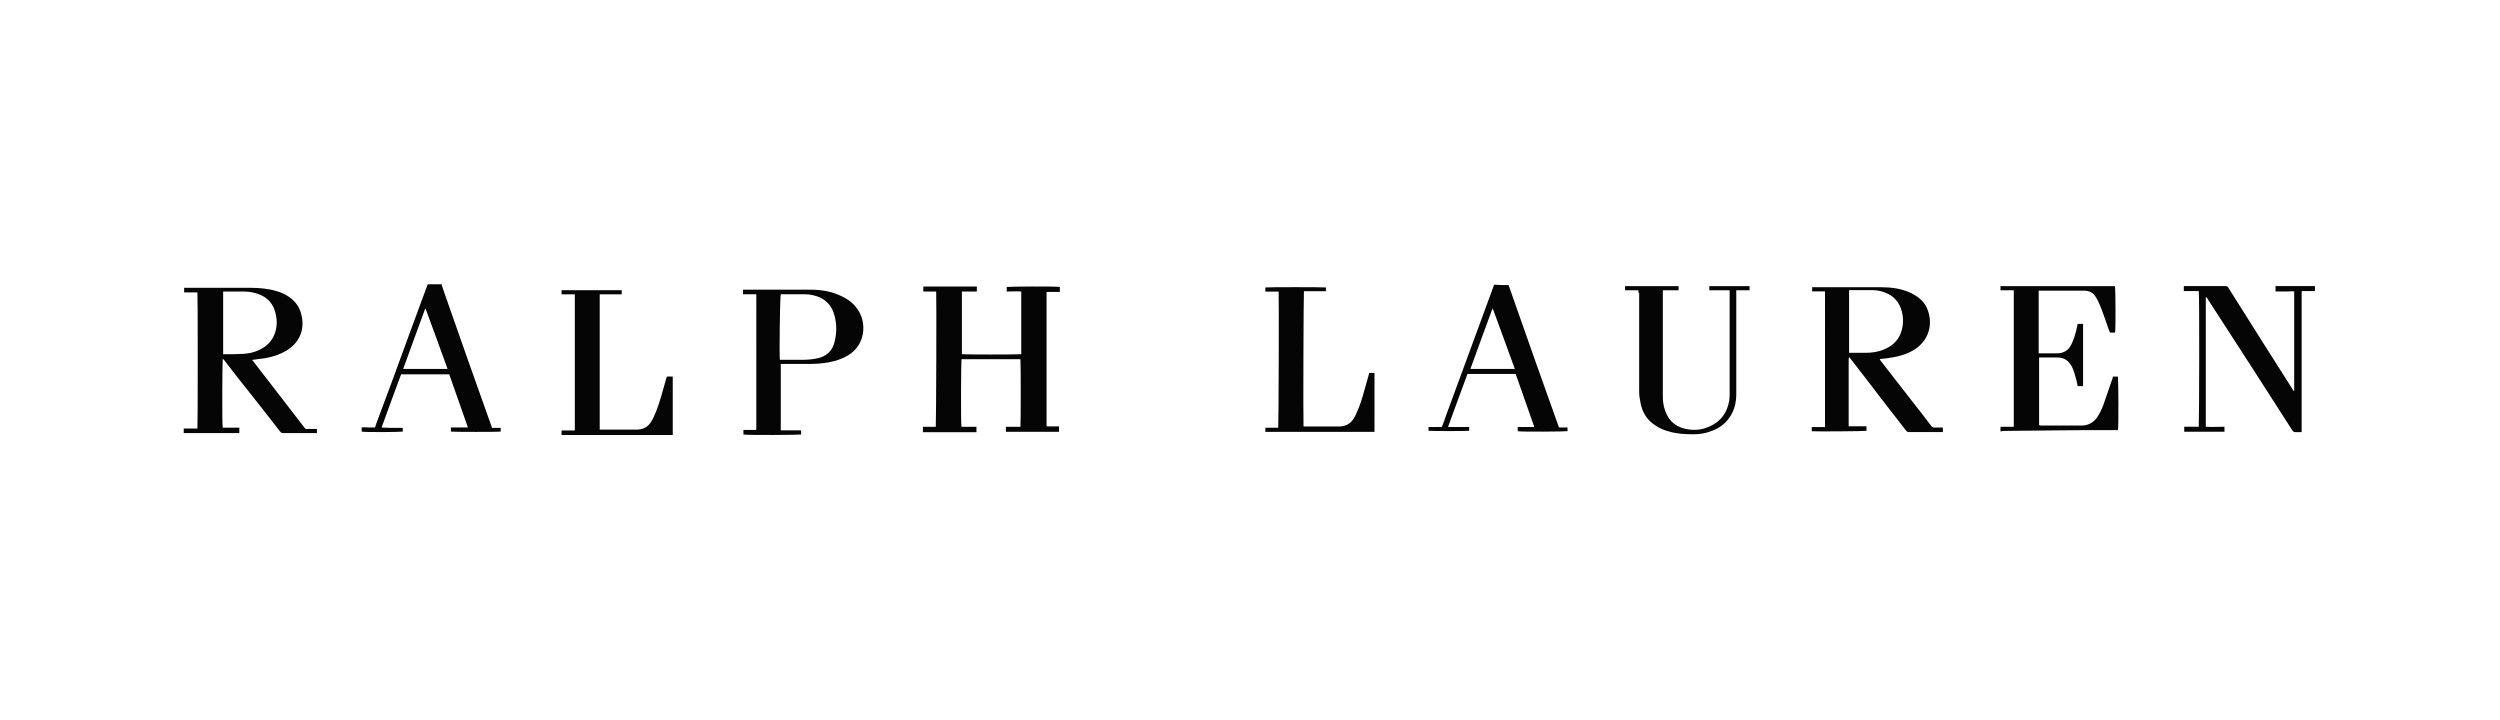
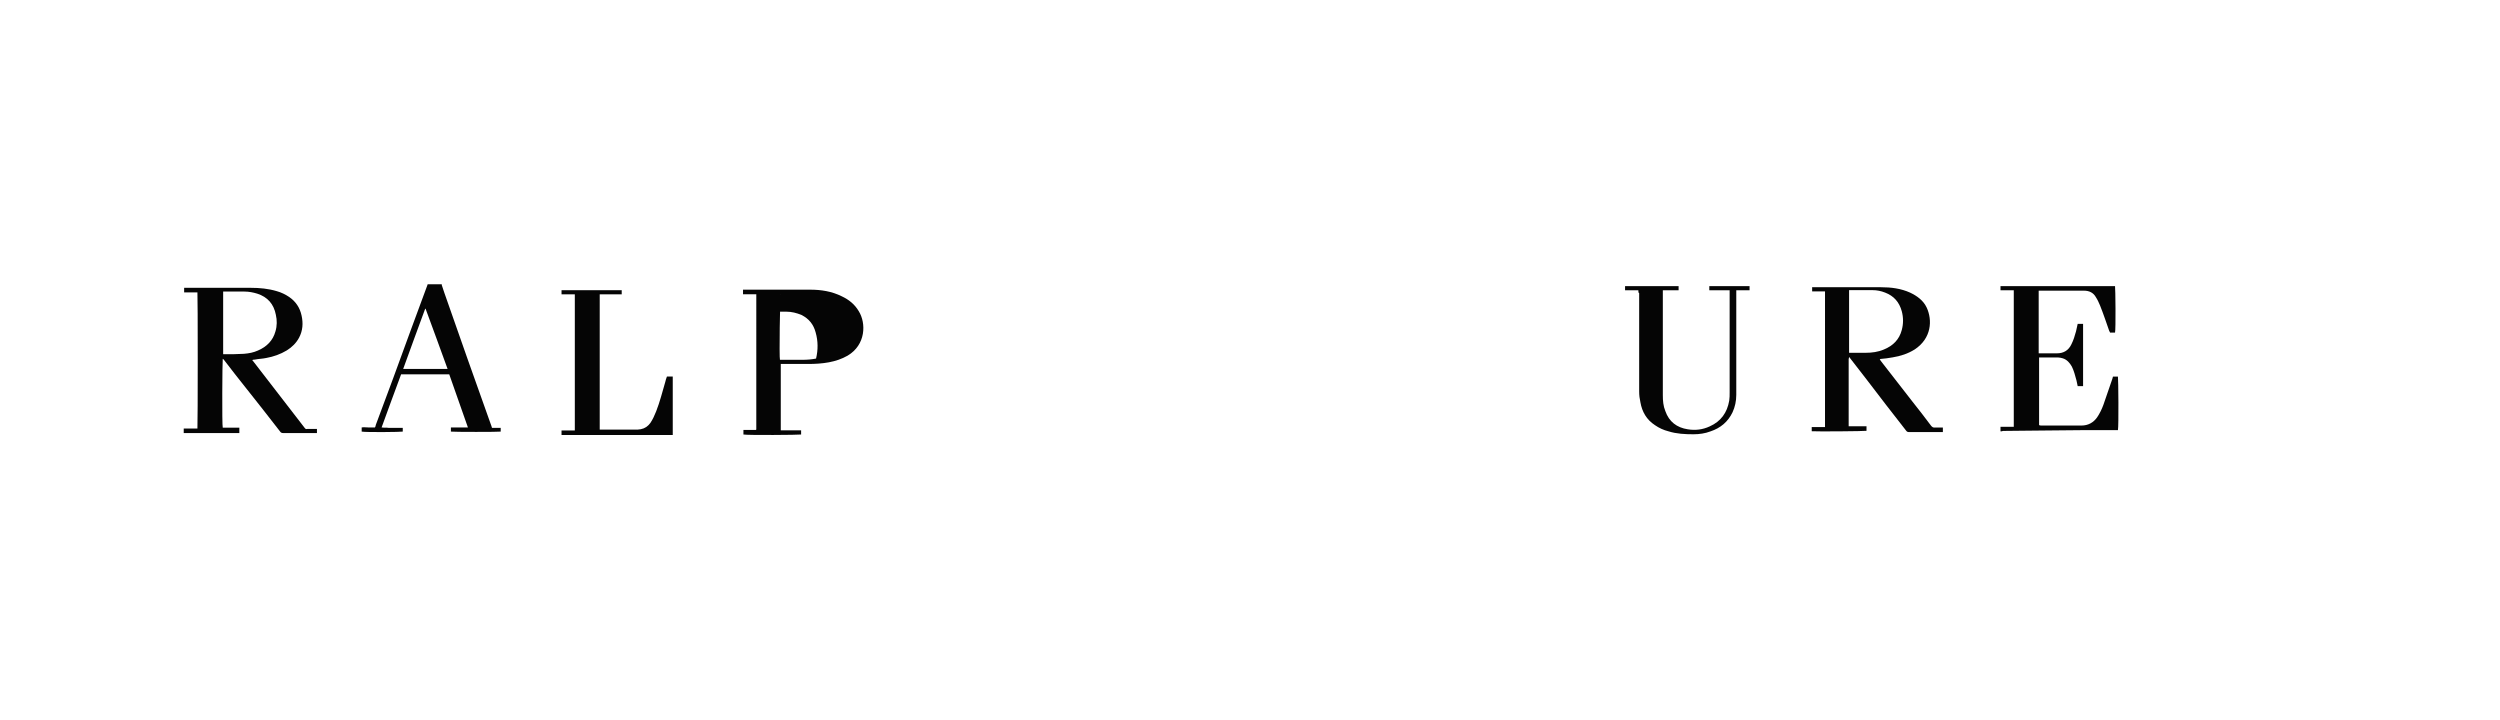
<svg xmlns="http://www.w3.org/2000/svg" version="1.0" id="Livello_1" x="0px" y="0px" viewBox="0 0 500 144" style="enable-background:new 0 0 500 144;" xml:space="preserve">
  <style type="text/css">
	.st0{opacity:0.98;}
</style>
  <g id="pinkponylogo" transform="matrix(0.83,0,0,0.83,110.495,52.495)" class="st0">
    <g transform="matrix(1,0,0,1,20.446,23.108)">
      <path d="M-109.2-17c0.1,0,0.2,0,0.3,0c5.3,0,10.6,0,15.8,0c2.1,0,4.2,0.2,6.2,0.8c1.1,0.3,2.1,0.8,3,1.4c1.6,1.1,2.6,2.6,3,4.5    c0.4,1.8,0.3,3.6-0.6,5.3c-0.7,1.3-1.7,2.3-3,3.1C-86-1-87.7-0.4-89.4-0.1c-0.9,0.2-1.8,0.2-2.8,0.4c-0.2,0-0.3,0-0.6,0.1    c0.2,0.2,0.3,0.4,0.4,0.5c4.1,5.3,8.1,10.5,12.2,15.8c0.2,0.3,0.4,0.4,0.7,0.3c0.8,0,1.5,0,2.3,0v1c-0.2,0-0.4,0-0.5,0    c-2.5,0-5.1,0-7.6,0c-0.4,0-0.6-0.1-0.8-0.4c-2.8-3.6-5.6-7.2-8.4-10.7c-1.7-2.1-3.3-4.2-5-6.4c-0.1-0.1-0.2-0.3-0.4-0.4    c-0.1,0.5-0.2,16,0,16.6h4V18c-0.2,0-0.4,0-0.7,0c-4,0-8,0-12,0c-0.2,0-0.4,0-0.7,0v-1.1h3.3c0.1-0.9,0.1-32.5,0-32.8h-3.2V-17z     M-99.8-1c0.1,0,0.2,0,0.3,0c1.6,0,3.2,0,4.7-0.1c1.2-0.1,2.3-0.3,3.4-0.8c2.1-0.9,3.6-2.4,4.2-4.6c0.4-1.3,0.4-2.7,0.1-4    c-0.5-2.6-2-4.3-4.5-5.1c-1-0.3-2-0.5-3.1-0.5c-1.5,0-3.1,0-4.6,0c-0.2,0-0.3,0-0.5,0V-1z" />
    </g>
    <g transform="matrix(1,0,0,1,626.49,22.685)">
-       <path d="M-201.6-15.8h-3.3c-0.1,0.1-0.1,0.1-0.1,0.1c0,0,0,0,0,0c0,0,0,0.1,0,0.1c0,0,0,0,0,0.1c0,0.1,0,0.1,0,0.2    c0,11.1,0,22.2,0,33.3c0,0,0,0,0,0.1c0,0,0,0,0,0.1c-0.1,0-0.3,0-0.4,0c-0.3,0-0.7,0-1,0c-0.4,0-0.7-0.1-0.9-0.5    c-6.7-10.5-13.5-21-20.3-31.5c-0.1-0.2-0.2-0.4-0.4-0.5c0,0-0.1,0-0.1,0c0,0,0,0,0,0c0,0.2,0,0.3,0,0.5c0,10.2,0,20.4,0,30.7    c1.5,0.1,3,0,4.5,0v1.2h-9.7v-1.2h3.5c0.1-0.4,0.2-31.9,0-32.7h-3.6V-17h0.6c3.1,0,6.3,0,9.4,0c0.4,0,0.6,0.1,0.8,0.5    c5.1,8.1,10.2,16.2,15.3,24.2c0.1,0.2,0.3,0.4,0.4,0.6c0.1,0,0.1,0,0.1,0c0,0,0,0,0,0c0-0.1,0-0.2,0-0.3c0-7.9,0-15.8,0-23.7    c-0.5-0.1-1,0-1.5,0c-0.5,0-1,0-1.5,0h-1.5V-17h0.6c2.8,0,5.5,0,8.3,0c0.2,0,0.4,0,0.6,0V-15.8z" />
-     </g>
+       </g>
    <g transform="matrix(1,0,0,1,74.925,22.553)">
      <path d="M-101.6-17.1c0.2,0.6,0.4,1.2,0.6,1.8c3.7,10.6,7.4,21.1,11.2,31.7c0.1,0.3,0.2,0.5,0.3,0.9h2.1v0.9    c-0.4,0.1-11.4,0.1-12,0v-1h4.1c-1.5-4.3-3-8.6-4.5-12.8h-11.6c-1.6,4.2-3.1,8.5-4.7,12.8c0.6,0.1,1.1,0,1.7,0.1    c0.6,0,1.1,0,1.7,0h1.7v0.9c-0.4,0.1-8.8,0.2-9.9,0c0-0.1,0-0.3,0-0.5c0-0.1,0-0.3,0-0.5c0.5-0.1,1.1,0,1.6,0c0.5,0,1.1,0,1.6,0    c0.1-0.2,0.2-0.4,0.2-0.6c2.8-7.5,5.6-15,8.3-22.5c1.4-3.7,2.7-7.4,4.1-11.1c0-0.1,0.1-0.2,0.1-0.3H-101.6z M-105.5-11.4    c0,0-0.1,0-0.1,0c-1.8,4.8-3.5,9.6-5.3,14.5h10.7C-102-1.8-103.7-6.6-105.5-11.4z" />
    </g>
    <g transform="matrix(1,0,0,1,398.491,22.55)">
-       <path d="M-168.1-17.1c4,11.4,8,22.8,12.1,34.2c0,0,0,0.1,0.1,0.1h2c0,0.3,0,0.6,0,0.9c-0.4,0.1-11.3,0.2-12,0v-1h4    c-1.5-4.3-3-8.6-4.5-12.8H-178c-1.6,4.2-3.1,8.5-4.7,12.8c1.7,0,3.4,0,5.1,0v0.9c-0.4,0.1-9.2,0.1-9.8,0v-0.9h3.2    c0.4-0.9,0.7-1.8,1-2.7c3.8-10.3,7.6-20.7,11.4-31c0.1-0.2,0.1-0.4,0.2-0.6C-170.4-17.1-169.3-17.1-168.1-17.1z M-177.3,3.1h10.7    c-1.8-4.9-3.5-9.7-5.3-14.5c0,0-0.1,0-0.1,0C-173.8-6.6-175.5-1.8-177.3,3.1z" />
-     </g>
+       </g>
    <g transform="matrix(1,0,0,1,244.761,22.601)">
-       <path d="M-125.9,16.9h3.2v1.3h-12.8v-1.2c1.2,0,2.3,0,3.5,0c0.1-0.5,0.1-15.8,0-16.3h-14.2c-0.1,0.4-0.2,15.5,0,16.3h3.6v1.3    h-12.9V17h3.1c0.1-0.4,0.2-31.8,0.1-32.6h-3.1v-1.2h12.9v1.2h-3.6v15.1c0.4,0.1,13.6,0.1,14.3,0v-15.1c-1.2-0.1-2.3,0-3.5,0v-1.1    c0.4-0.1,11.7-0.2,12.8,0v1.2h-3.2V16.9z" />
-     </g>
+       </g>
    <g transform="matrix(1,0,0,1,513.735,22.864)">
      <path d="M-207-15.9h-3.2v-1h0.6c5.3,0,10.7,0,16,0c2.4,0,4.8,0.3,7,1.3c1.7,0.8,3.2,1.9,4,3.6c1.4,3,1.2,7.4-2.9,10.1    c-1.6,1-3.4,1.6-5.3,1.9c-1,0.2-2,0.3-3.1,0.4c0.1,0.1,0.1,0.3,0.2,0.4c2.6,3.3,5.1,6.6,7.7,9.9c1.5,1.9,3,3.8,4.4,5.7    c0.3,0.4,0.6,0.6,1.1,0.5c0.6,0,1.2,0,1.8,0V18c-0.1,0-0.2,0-0.4,0c-2.6,0-5.2,0-7.8,0c-0.3,0-0.5-0.1-0.7-0.4    c-3.2-4.1-6.4-8.2-9.5-12.3c-1.3-1.6-2.5-3.3-3.8-4.9c-0.1-0.1-0.2-0.3-0.4-0.5c0,0.3-0.1,0.4-0.1,0.5c0,0.9,0,1.8,0,2.7    c0,4.3,0,8.5,0,12.8v0.7h4.3v1.1c-0.4,0.1-12.1,0.2-13.2,0.1v-1c1,0,2.1,0,3.2,0V-15.9z M-201.2-1.1c0.2,0,0.3,0,0.4,0    c1.2,0,2.3,0,3.5,0c1.5,0,3-0.2,4.4-0.8c2.2-0.9,3.7-2.4,4.3-4.7c0.4-1.5,0.4-3,0-4.5c-0.6-2.2-1.9-3.7-4-4.5    c-1-0.4-2-0.6-3.1-0.6c-1.7,0-3.4,0-5.2,0c-0.1,0-0.2,0-0.4,0V-1.1z" />
    </g>
    <g transform="matrix(1,0,0,1,568.721,22.593)">
      <path d="M-219.8,18.1V17h3.2v-32.9h-3.2v-1c9.2,0,18.4,0,27.6,0c0.1,0.4,0.2,10.5,0,11.2h-1.2c0-0.1-0.1-0.2-0.2-0.4    c-0.7-2-1.4-4.1-2.2-6.1c-0.3-0.7-0.6-1.4-1-2c-0.6-1.1-1.6-1.6-2.9-1.6c-3.5,0-7,0-10.6,0c-0.1,0-0.2,0-0.3,0v15.1    c0.2,0,0.4,0,0.6,0c1.3,0,2.5,0,3.8,0c1.6,0,2.8-0.7,3.5-2.2c0.5-1,0.8-2,1.1-3.1c0.1-0.6,0.3-1.2,0.4-1.8h1.3v15h-1.3    c-0.1-0.5-0.2-0.9-0.3-1.4c-0.3-1.1-0.6-2.3-1.1-3.3c-0.5-0.9-1.2-1.7-2.2-2c-0.4-0.1-0.7-0.2-1.1-0.2c-1.4,0-2.9,0-4.3,0    c-0.1,0-0.2,0-0.3,0v16.3c0.1,0,0.3,0.1,0.4,0.1c3.3,0,6.5,0,9.8,0c1.6,0,2.9-0.7,3.8-2c0.6-0.9,1.1-1.9,1.5-3    c0.7-2,1.4-4.1,2.1-6.1c0.1-0.2,0.1-0.4,0.2-0.7h1.2c0.1,0.4,0.2,12,0,12.9c-0.1,0-0.3,0-0.4,0c-2.4,0-4.7,0-7.1,0    c-3.5,0-7,0.1-10.5,0.1c-3.2,0-6.5,0.1-9.7,0.1C-219.4,18.1-219.6,18.1-219.8,18.1z" />
    </g>
    <g transform="matrix(1,0,0,1,188.314,23.654)">
-       <path d="M-139.2-16h-3.2v-1.1h0.6c5.2,0,10.4,0,15.6,0c2.6,0,5.2,0.4,7.6,1.6c1.7,0.8,3.1,1.9,4.1,3.6c1.8,2.9,1.7,8.1-2.7,10.7    c-1.4,0.8-2.9,1.3-4.5,1.6c-1.6,0.3-3.3,0.4-4.9,0.4c-2,0-4.1,0-6.1,0c-0.2,0-0.4,0-0.6,0v16h4.9v1c-0.4,0.1-12.9,0.2-13.9,0v-1.1    h3c0.1-0.1,0.1-0.1,0.1-0.1c0,0,0,0,0,0c0-0.2,0-0.4,0-0.5C-139.2,5.4-139.2-5.3-139.2-16z M-133.3-16c-0.2,0.7-0.4,15.3-0.2,15.8    c0.1,0,0.2,0,0.3,0c1.7,0,3.5,0,5.2,0c1.1,0,2.2-0.1,3.2-0.3c2.4-0.4,4-1.8,4.5-4.2c0.5-2.1,0.5-4.2-0.1-6.3    c-0.5-1.9-1.6-3.3-3.4-4.2c-1.2-0.5-2.4-0.8-3.7-0.8c-1.8,0-3.6,0-5.4,0C-133.1-16-133.2-16-133.3-16z" />
+       <path d="M-139.2-16h-3.2v-1.1h0.6c5.2,0,10.4,0,15.6,0c2.6,0,5.2,0.4,7.6,1.6c1.7,0.8,3.1,1.9,4.1,3.6c1.8,2.9,1.7,8.1-2.7,10.7    c-1.4,0.8-2.9,1.3-4.5,1.6c-1.6,0.3-3.3,0.4-4.9,0.4c-2,0-4.1,0-6.1,0c-0.2,0-0.4,0-0.6,0v16h4.9v1c-0.4,0.1-12.9,0.2-13.9,0v-1.1    h3c0.1-0.1,0.1-0.1,0.1-0.1c0,0,0,0,0,0c0-0.2,0-0.4,0-0.5C-139.2,5.4-139.2-5.3-139.2-16z M-133.3-16c-0.2,0.7-0.4,15.3-0.2,15.8    c0.1,0,0.2,0,0.3,0c1.7,0,3.5,0,5.2,0c1.1,0,2.2-0.1,3.2-0.3c0.5-2.1,0.5-4.2-0.1-6.3    c-0.5-1.9-1.6-3.3-3.4-4.2c-1.2-0.5-2.4-0.8-3.7-0.8c-1.8,0-3.6,0-5.4,0C-133.1-16-133.2-16-133.3-16z" />
    </g>
    <g transform="matrix(1,0,0,1,344.577,22.822)">
-       <path d="M-172.8,18V17h3.1c0.1-0.5,0.2-31.6,0.1-32.8h-3.2v-1c0.4-0.1,14-0.1,14.6,0v0.9h-5.3c-0.1,0.5-0.2,31-0.1,32.6    c0.1,0,0.3,0,0.4,0c2.7,0,5.4,0,8.1,0c1.7,0,2.9-0.7,3.7-2.1c0.2-0.3,0.4-0.7,0.5-1c0.8-1.7,1.4-3.5,1.9-5.4    c0.4-1.3,0.7-2.6,1.1-3.9c0-0.2,0.1-0.3,0.1-0.5h1.3V18H-172.8z" />
-     </g>
+       </g>
    <g transform="matrix(1,0,0,1,131.284,23.679)">
      <path d="M-120,16.6c0.2,0,0.4,0,0.6,0c2.7,0,5.3,0,8,0c0.5,0,0.9,0,1.4-0.1c1-0.2,1.7-0.7,2.3-1.5c0.6-0.9,1-1.8,1.4-2.8    c0.9-2.3,1.5-4.7,2.2-7.1c0.1-0.4,0.2-0.8,0.4-1.3h1.4c0,4.7,0,9.4,0,14.1h-26.8c0-0.1,0-0.3,0-0.4c0-0.2,0-0.4,0-0.7h3.2V-16    h-3.2v-1h14.5v1h-5.3V16.6z" />
    </g>
    <g transform="matrix(1,0,0,1,455.755,23.097)">
      <path d="M-194.1-16.4h-3.2v-1h12.9v1h-3.8c0,0.2,0,0.4,0,0.6c0,8.2,0,16.5,0,24.7c0,1.3,0.1,2.6,0.6,3.8c0.9,2.6,2.8,4,5.4,4.4    c1.8,0.3,3.6,0.1,5.3-0.7c2.7-1.2,4.2-3.3,4.7-6.2c0.1-0.6,0.1-1.3,0.1-2c0-8,0-16,0-24v-0.6h-4.9v-1h9.7v1h-3.2v0.8    c0,8.1,0,16.3,0,24.4c0,1.5-0.3,2.9-0.9,4.2c-1.1,2.3-2.9,3.8-5.3,4.6c-1.3,0.5-2.7,0.7-4.1,0.7c-2,0-4.1-0.1-6-0.7    c-1.2-0.3-2.3-0.8-3.3-1.5c-2-1.3-3.1-3.2-3.5-5.5c-0.2-0.9-0.3-1.7-0.3-2.6c0-7.9,0-15.8,0-23.7C-194.1-15.8-194.1-16-194.1-16.4    z" />
    </g>
  </g>
</svg>